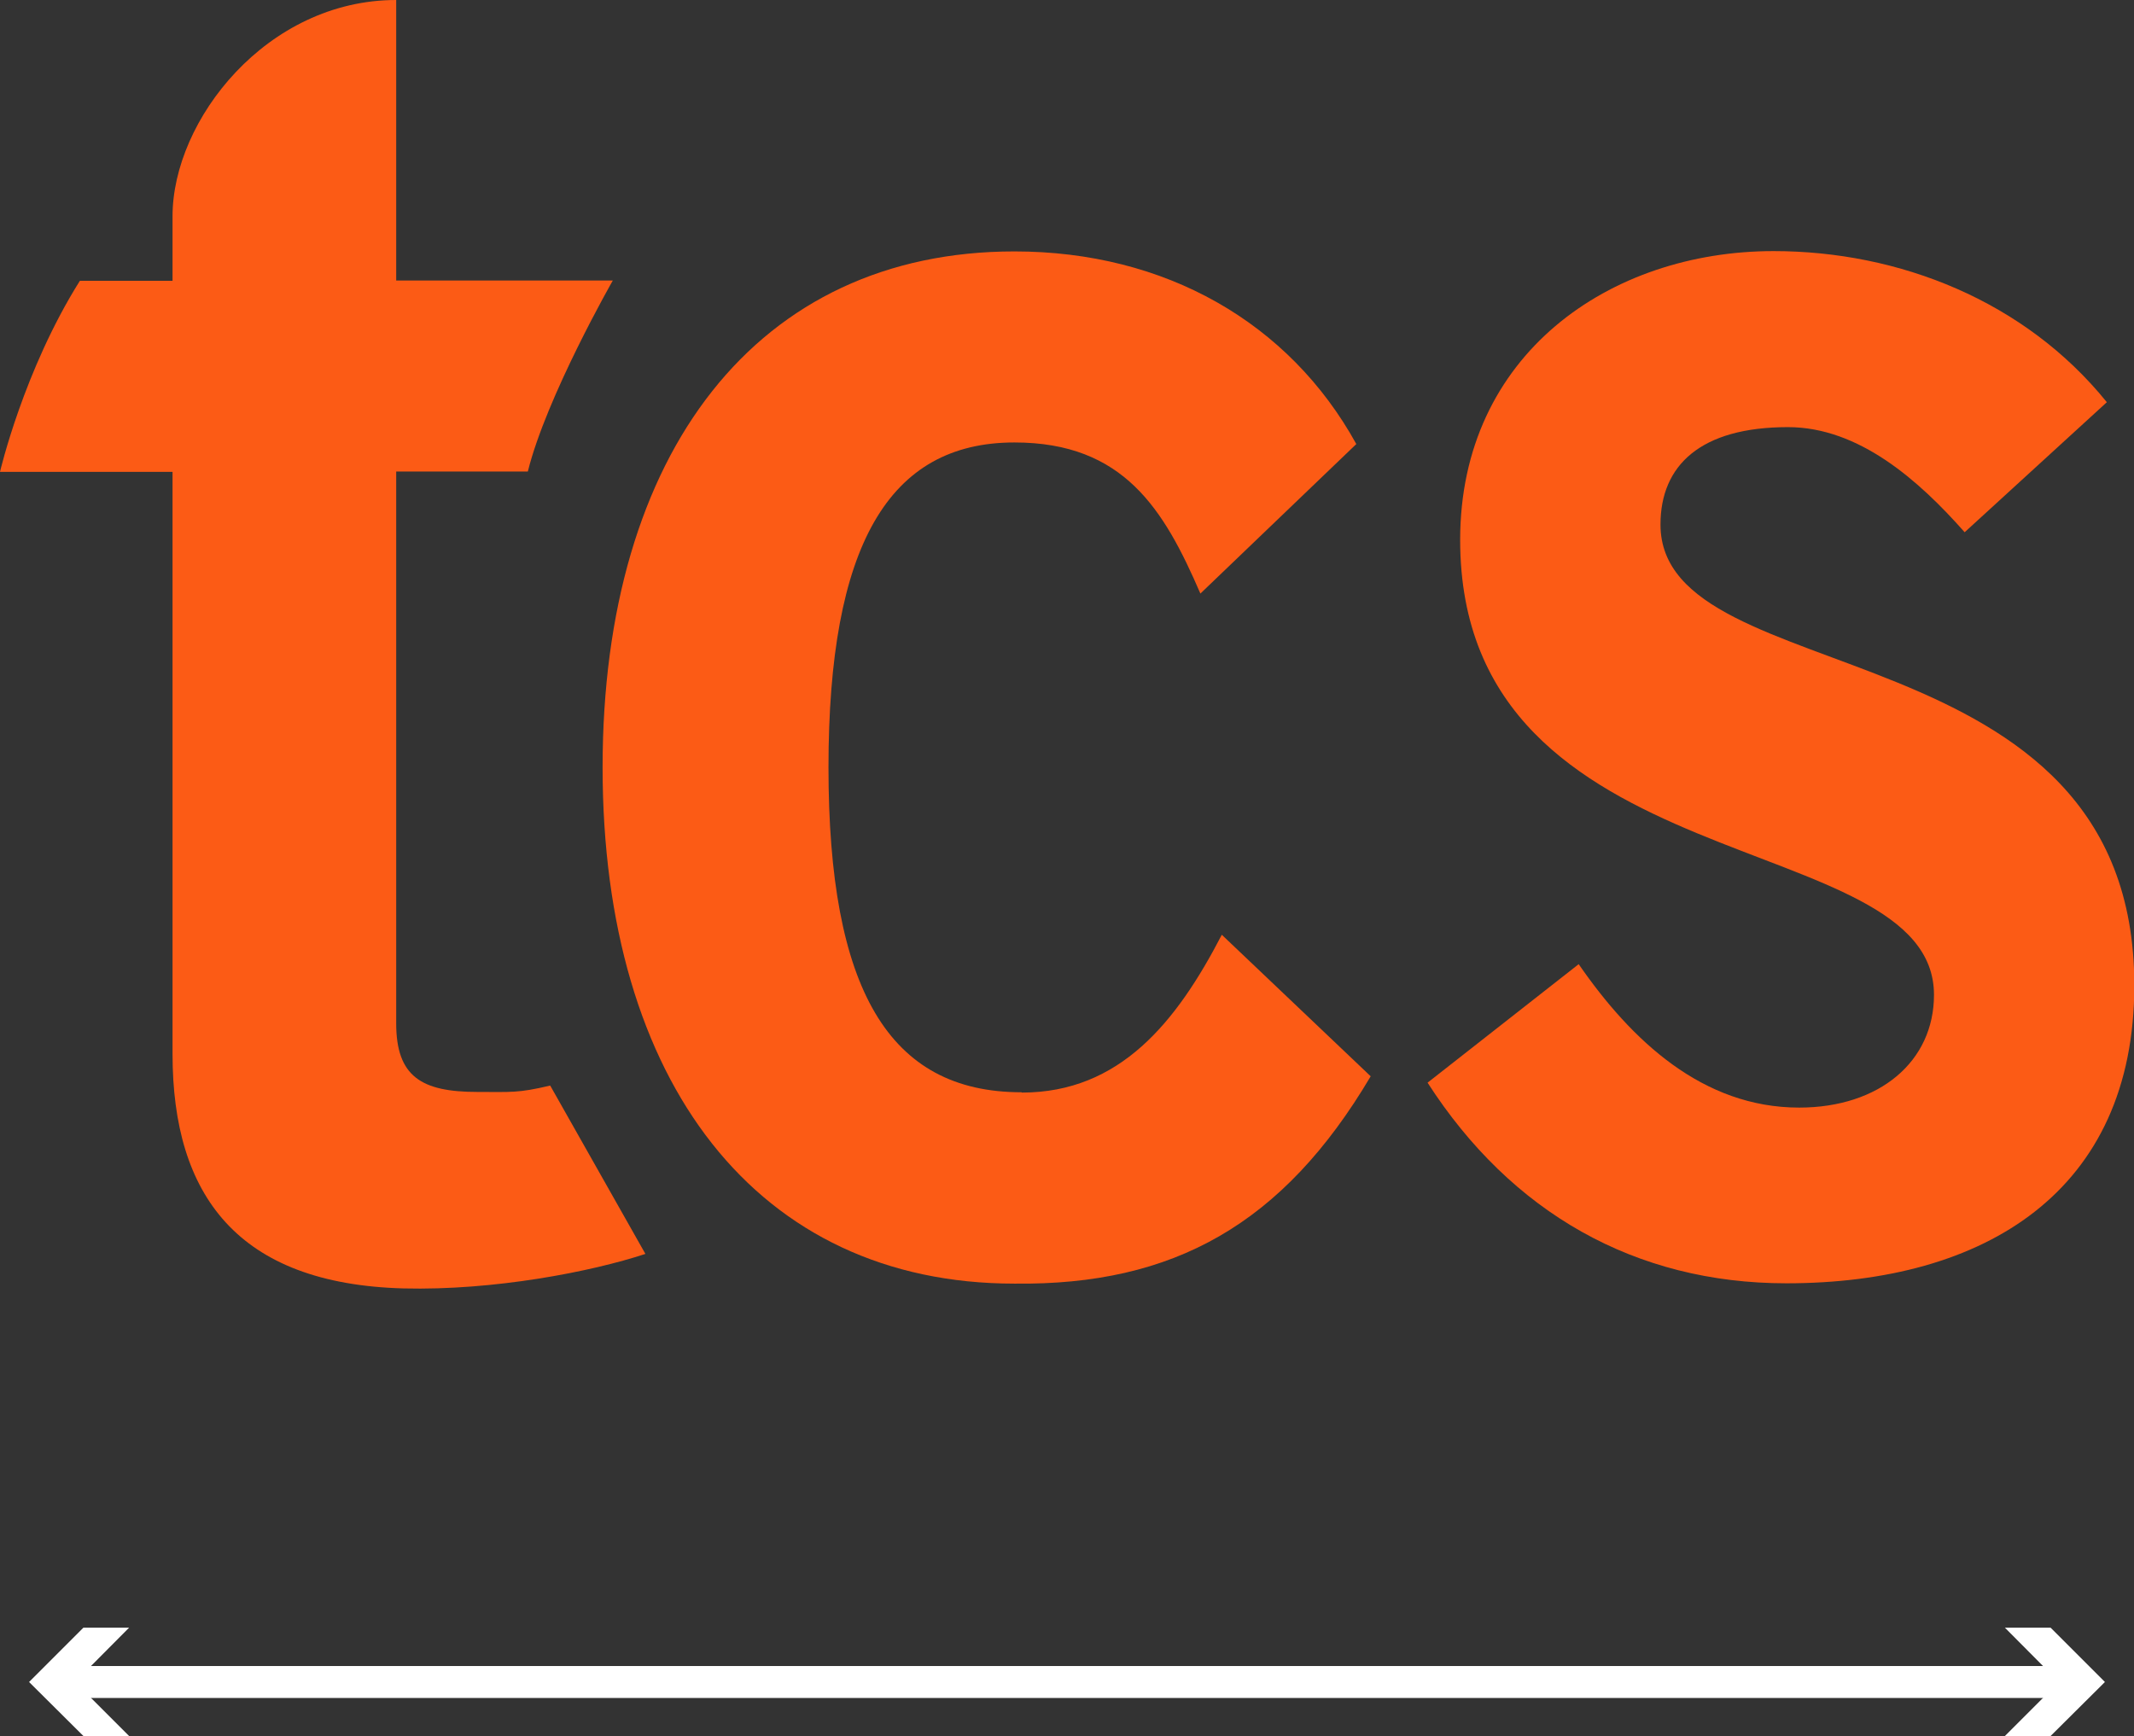
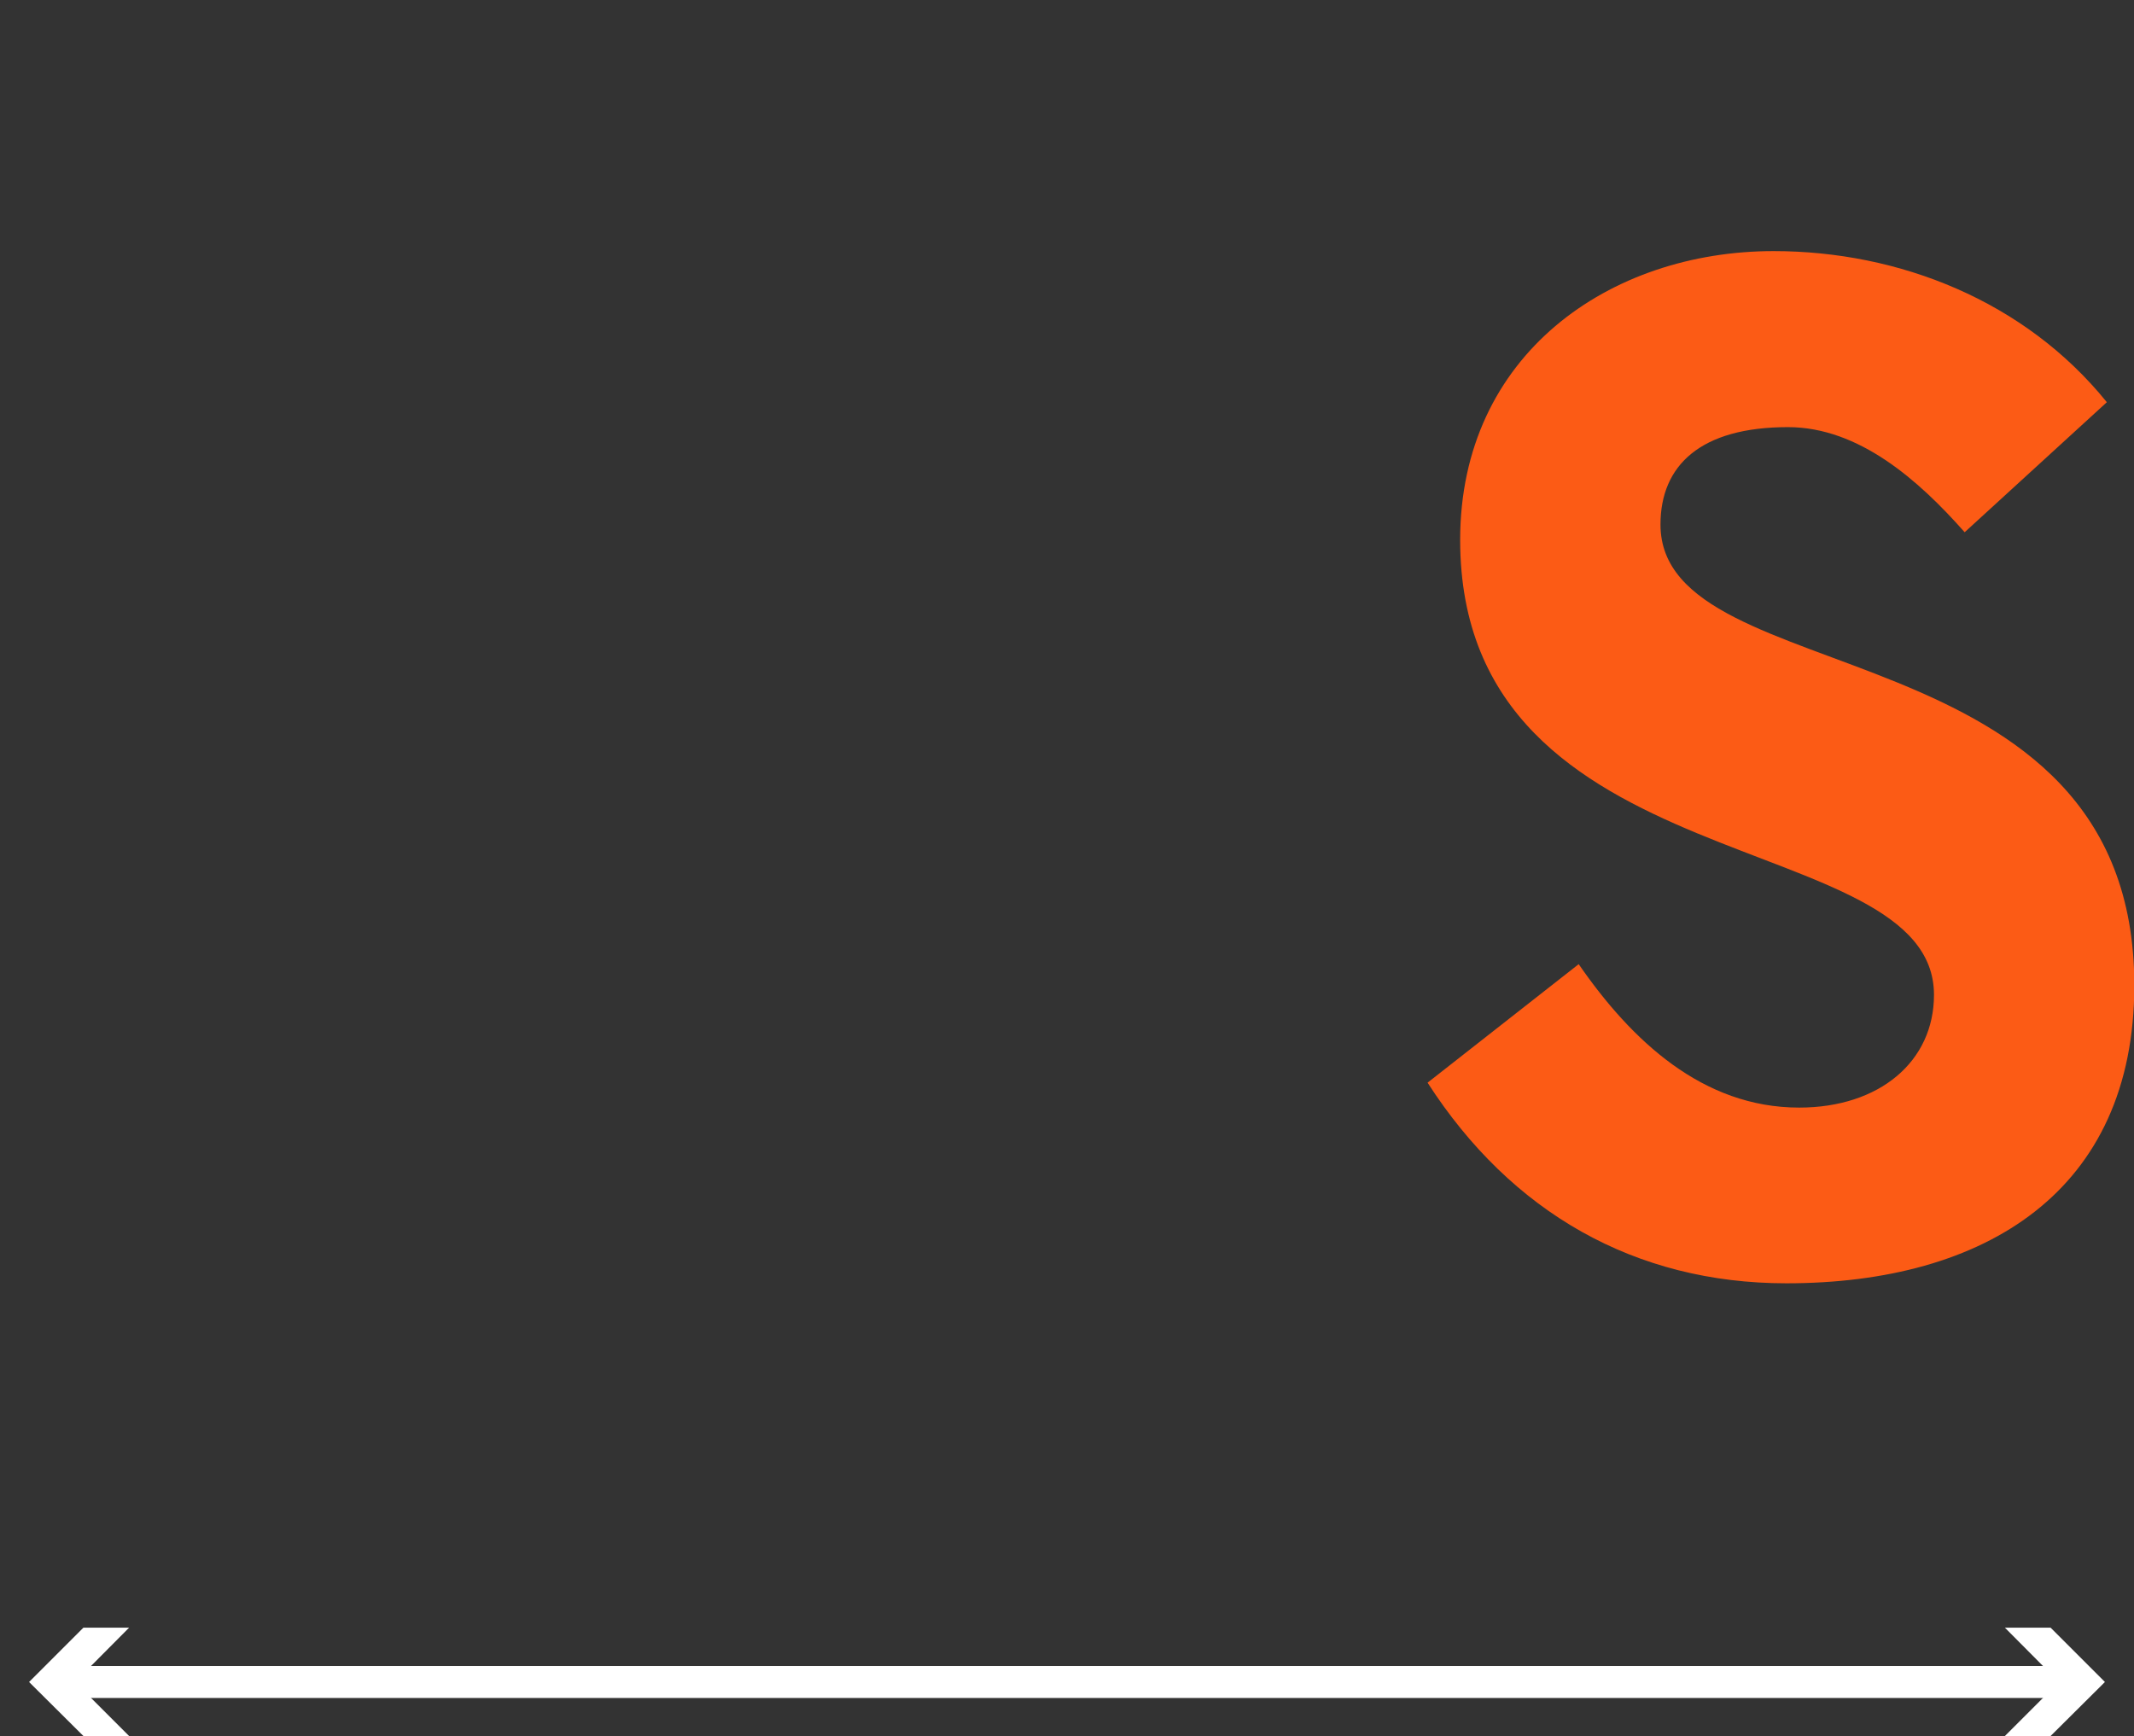
<svg xmlns="http://www.w3.org/2000/svg" id="Layer_2" data-name="Layer 2" viewBox="0 0 66.79 54.34">
  <rect x="0" y="0" width="66.79" height="54.34" fill="#333333" stroke="none" />
  <defs>
    <style> .cls-1 { fill: #fc5b15; } .cls-1, .cls-2 { stroke-width: 0px; } .cls-2 { fill: #fff; } </style>
  </defs>
  <g id="DESIGN_copy" data-name="DESIGN copy">
    <g>
      <g>
-         <path class="cls-1" d="M5.4,8.78v-2.01c0-3.01,2.95-6.77,7-6.77v8.78h6.78s-2.08,3.64-2.66,5.98h-4.12v17.27c0,1.67.79,2.15,2.54,2.15,1.07,0,1.27.04,2.28-.2l2.98,5.27c-1.7.56-4.74,1.15-7.57,1.08-5.19-.14-7.23-2.91-7.23-7.34V14.77H0s.74-3.18,2.5-5.98h2.9Z" />
-         <path class="cls-1" d="M31.97,34.19c-4.16,0-6.04-3.23-6.04-10.17s1.88-10.17,5.82-10.17c3.42,0,4.68,2.09,5.82,4.73l4.88-4.68c-2.1-3.81-5.99-6.03-10.7-6.03-8.04,0-12.89,6.28-12.89,16.15s4.85,16.16,12.89,16.16c4.98.06,8.41-1.86,11.15-6.49l-4.66-4.43c-1.42,2.74-3.19,4.94-6.26,4.94Z" />
-         <path class="cls-1" d="M61.49,16.66c-1.43-1.62-3.31-3.29-5.53-3.29-2.74,0-3.99,1.2-3.99,3.05,0,5.33,14.83,3.05,14.83,14.42,0,6.46-4.68,9.33-10.89,9.33-4.73,0-8.61-2.21-11.23-6.28l4.73-3.71c1.65,2.39,3.88,4.49,6.9,4.49,2.51,0,4.22-1.44,4.22-3.53,0-5.33-14.83-3.41-14.83-14.24,0-5.8,4.68-9.04,9.81-9.04,3.93,0,7.87,1.56,10.43,4.73l-4.45,4.07Z" />
+         <path class="cls-1" d="M61.49,16.66c-1.43-1.62-3.31-3.29-5.53-3.29-2.74,0-3.99,1.2-3.99,3.05,0,5.33,14.83,3.05,14.83,14.42,0,6.46-4.68,9.33-10.89,9.33-4.73,0-8.61-2.21-11.23-6.28l4.73-3.71c1.65,2.39,3.88,4.49,6.9,4.49,2.51,0,4.22-1.44,4.22-3.53,0-5.33-14.83-3.41-14.83-14.24,0-5.8,4.68-9.04,9.81-9.04,3.93,0,7.87,1.56,10.43,4.73l-4.45,4.07" />
      </g>
      <g>
        <rect class="cls-2" x="2.05" y="52.15" width="62.68" height="1" />
        <polygon class="cls-2" points="4.04 54.34 2.35 52.65 4.04 50.95 2.61 50.95 .91 52.65 2.61 54.34 4.04 54.34" />
        <polygon class="cls-2" points="62.75 54.34 64.44 52.65 62.75 50.95 64.18 50.95 65.88 52.65 64.18 54.34 62.75 54.34" />
      </g>
    </g>
  </g>
</svg>